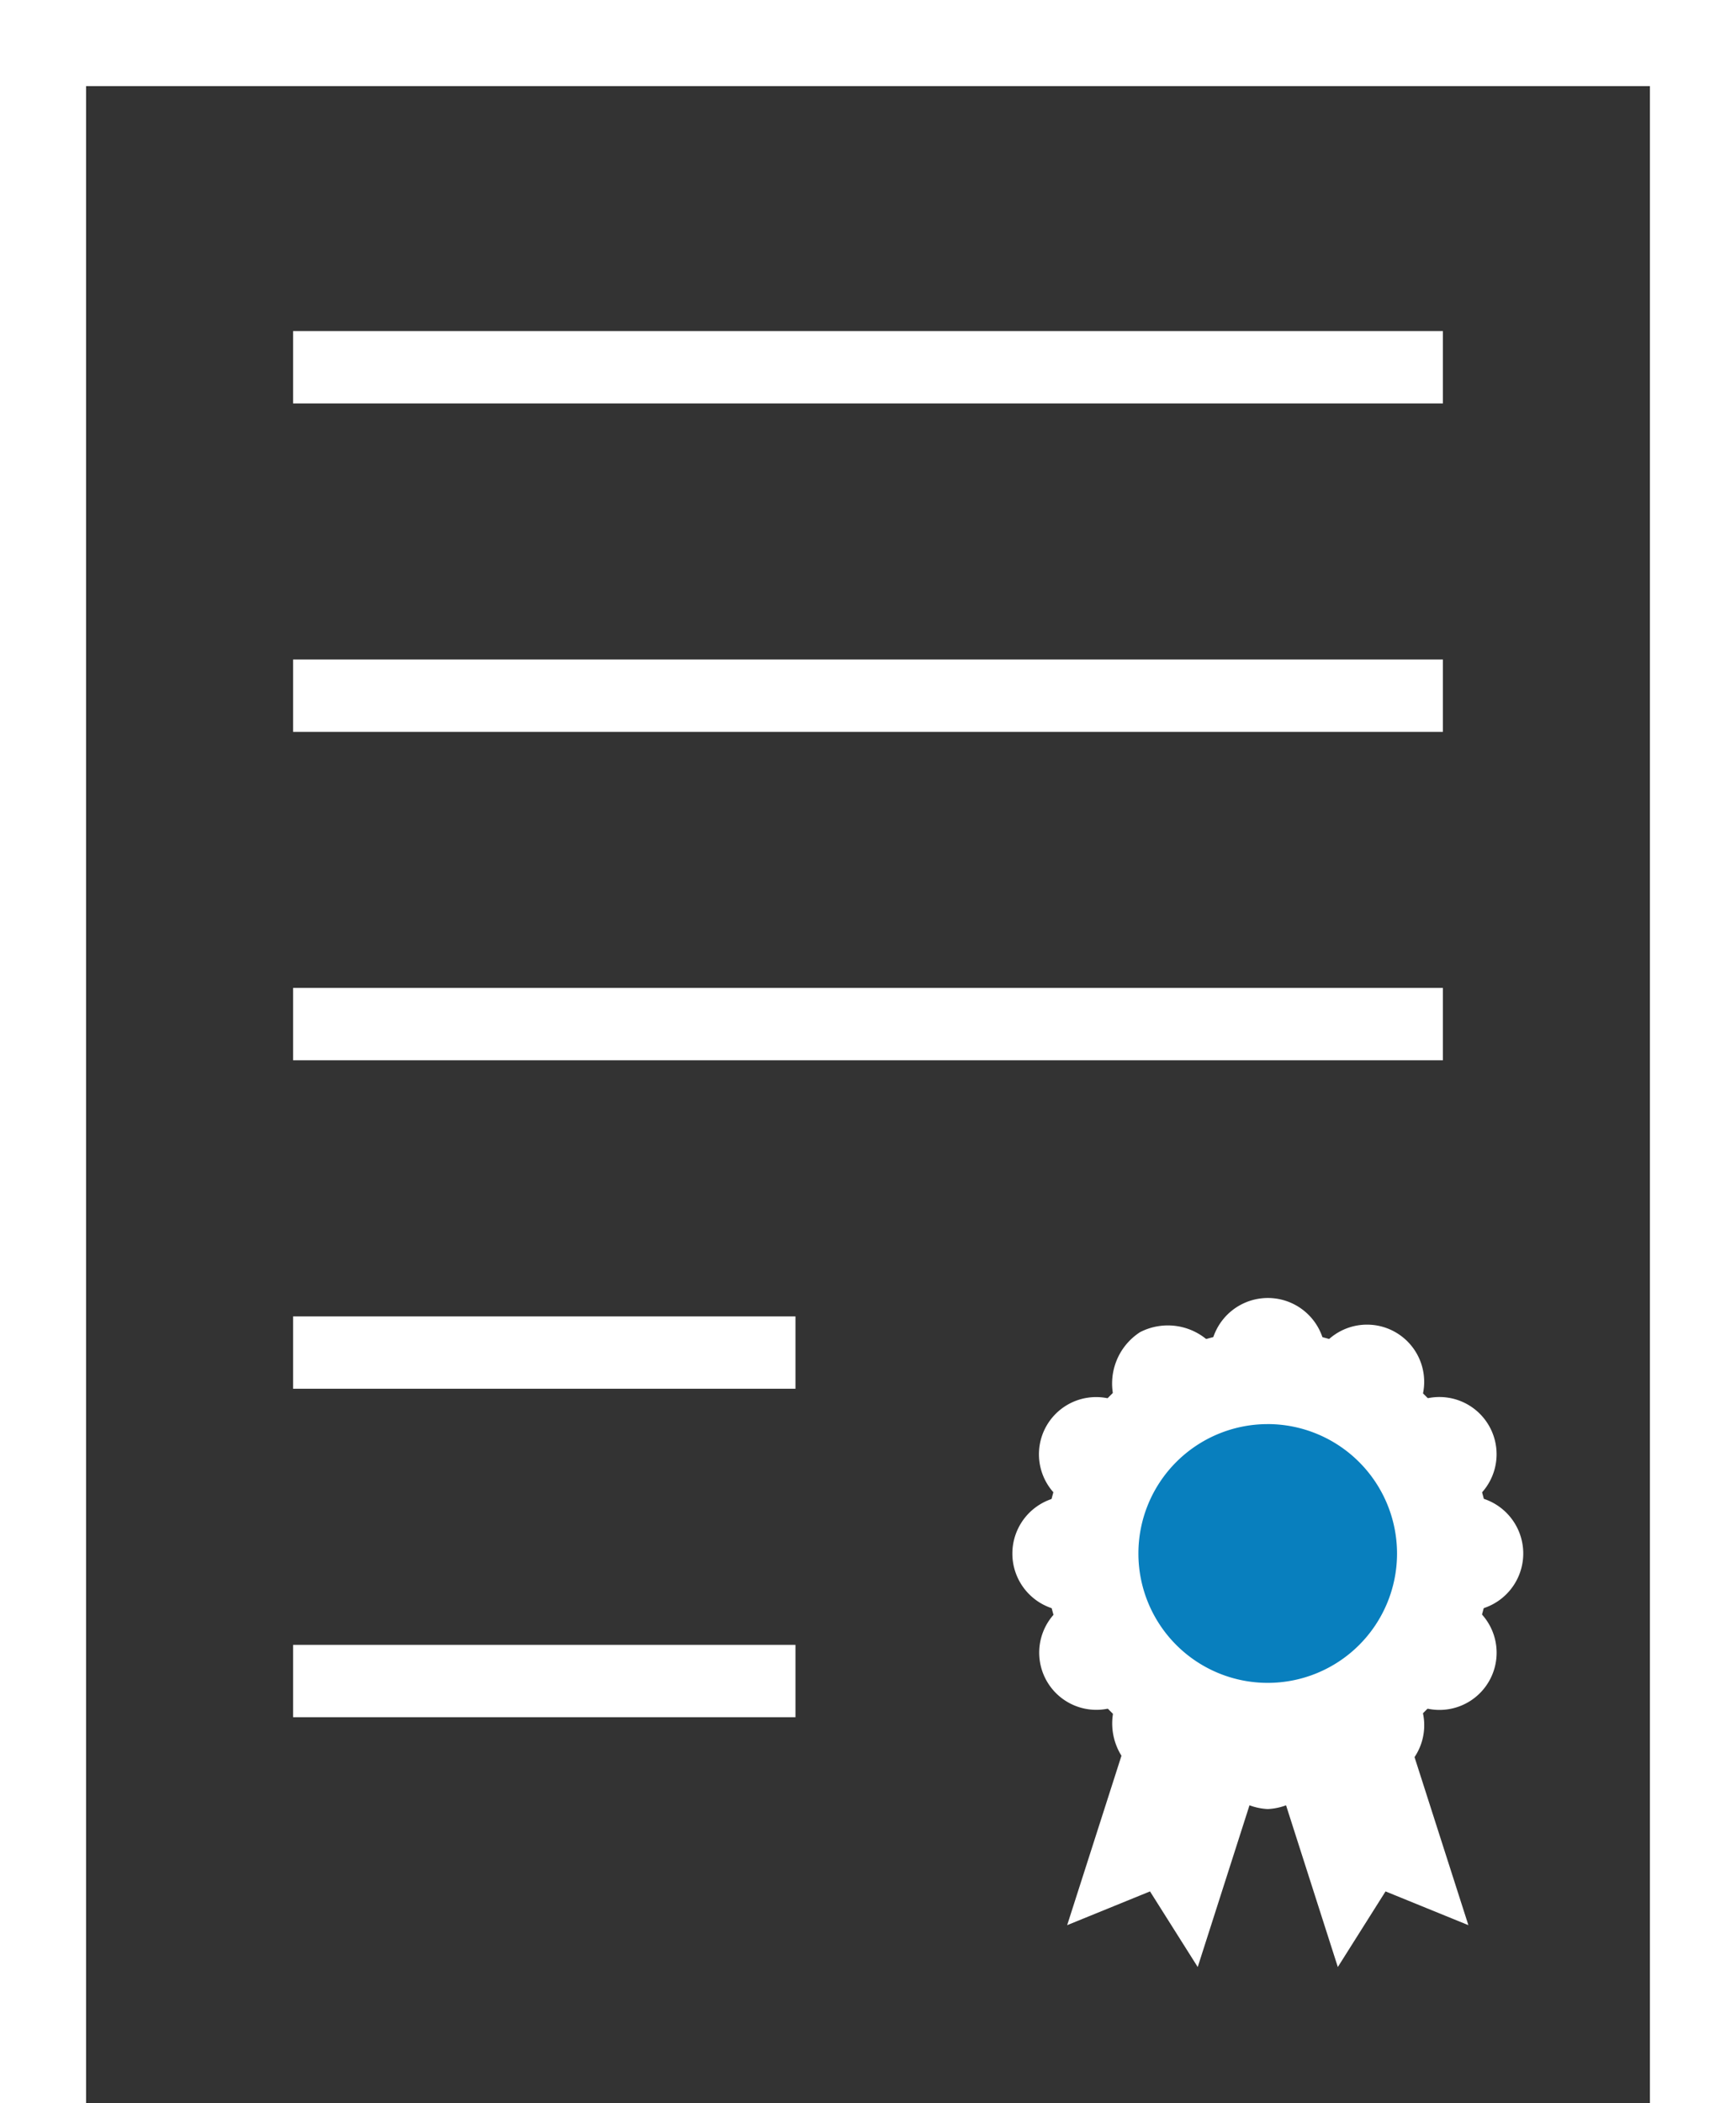
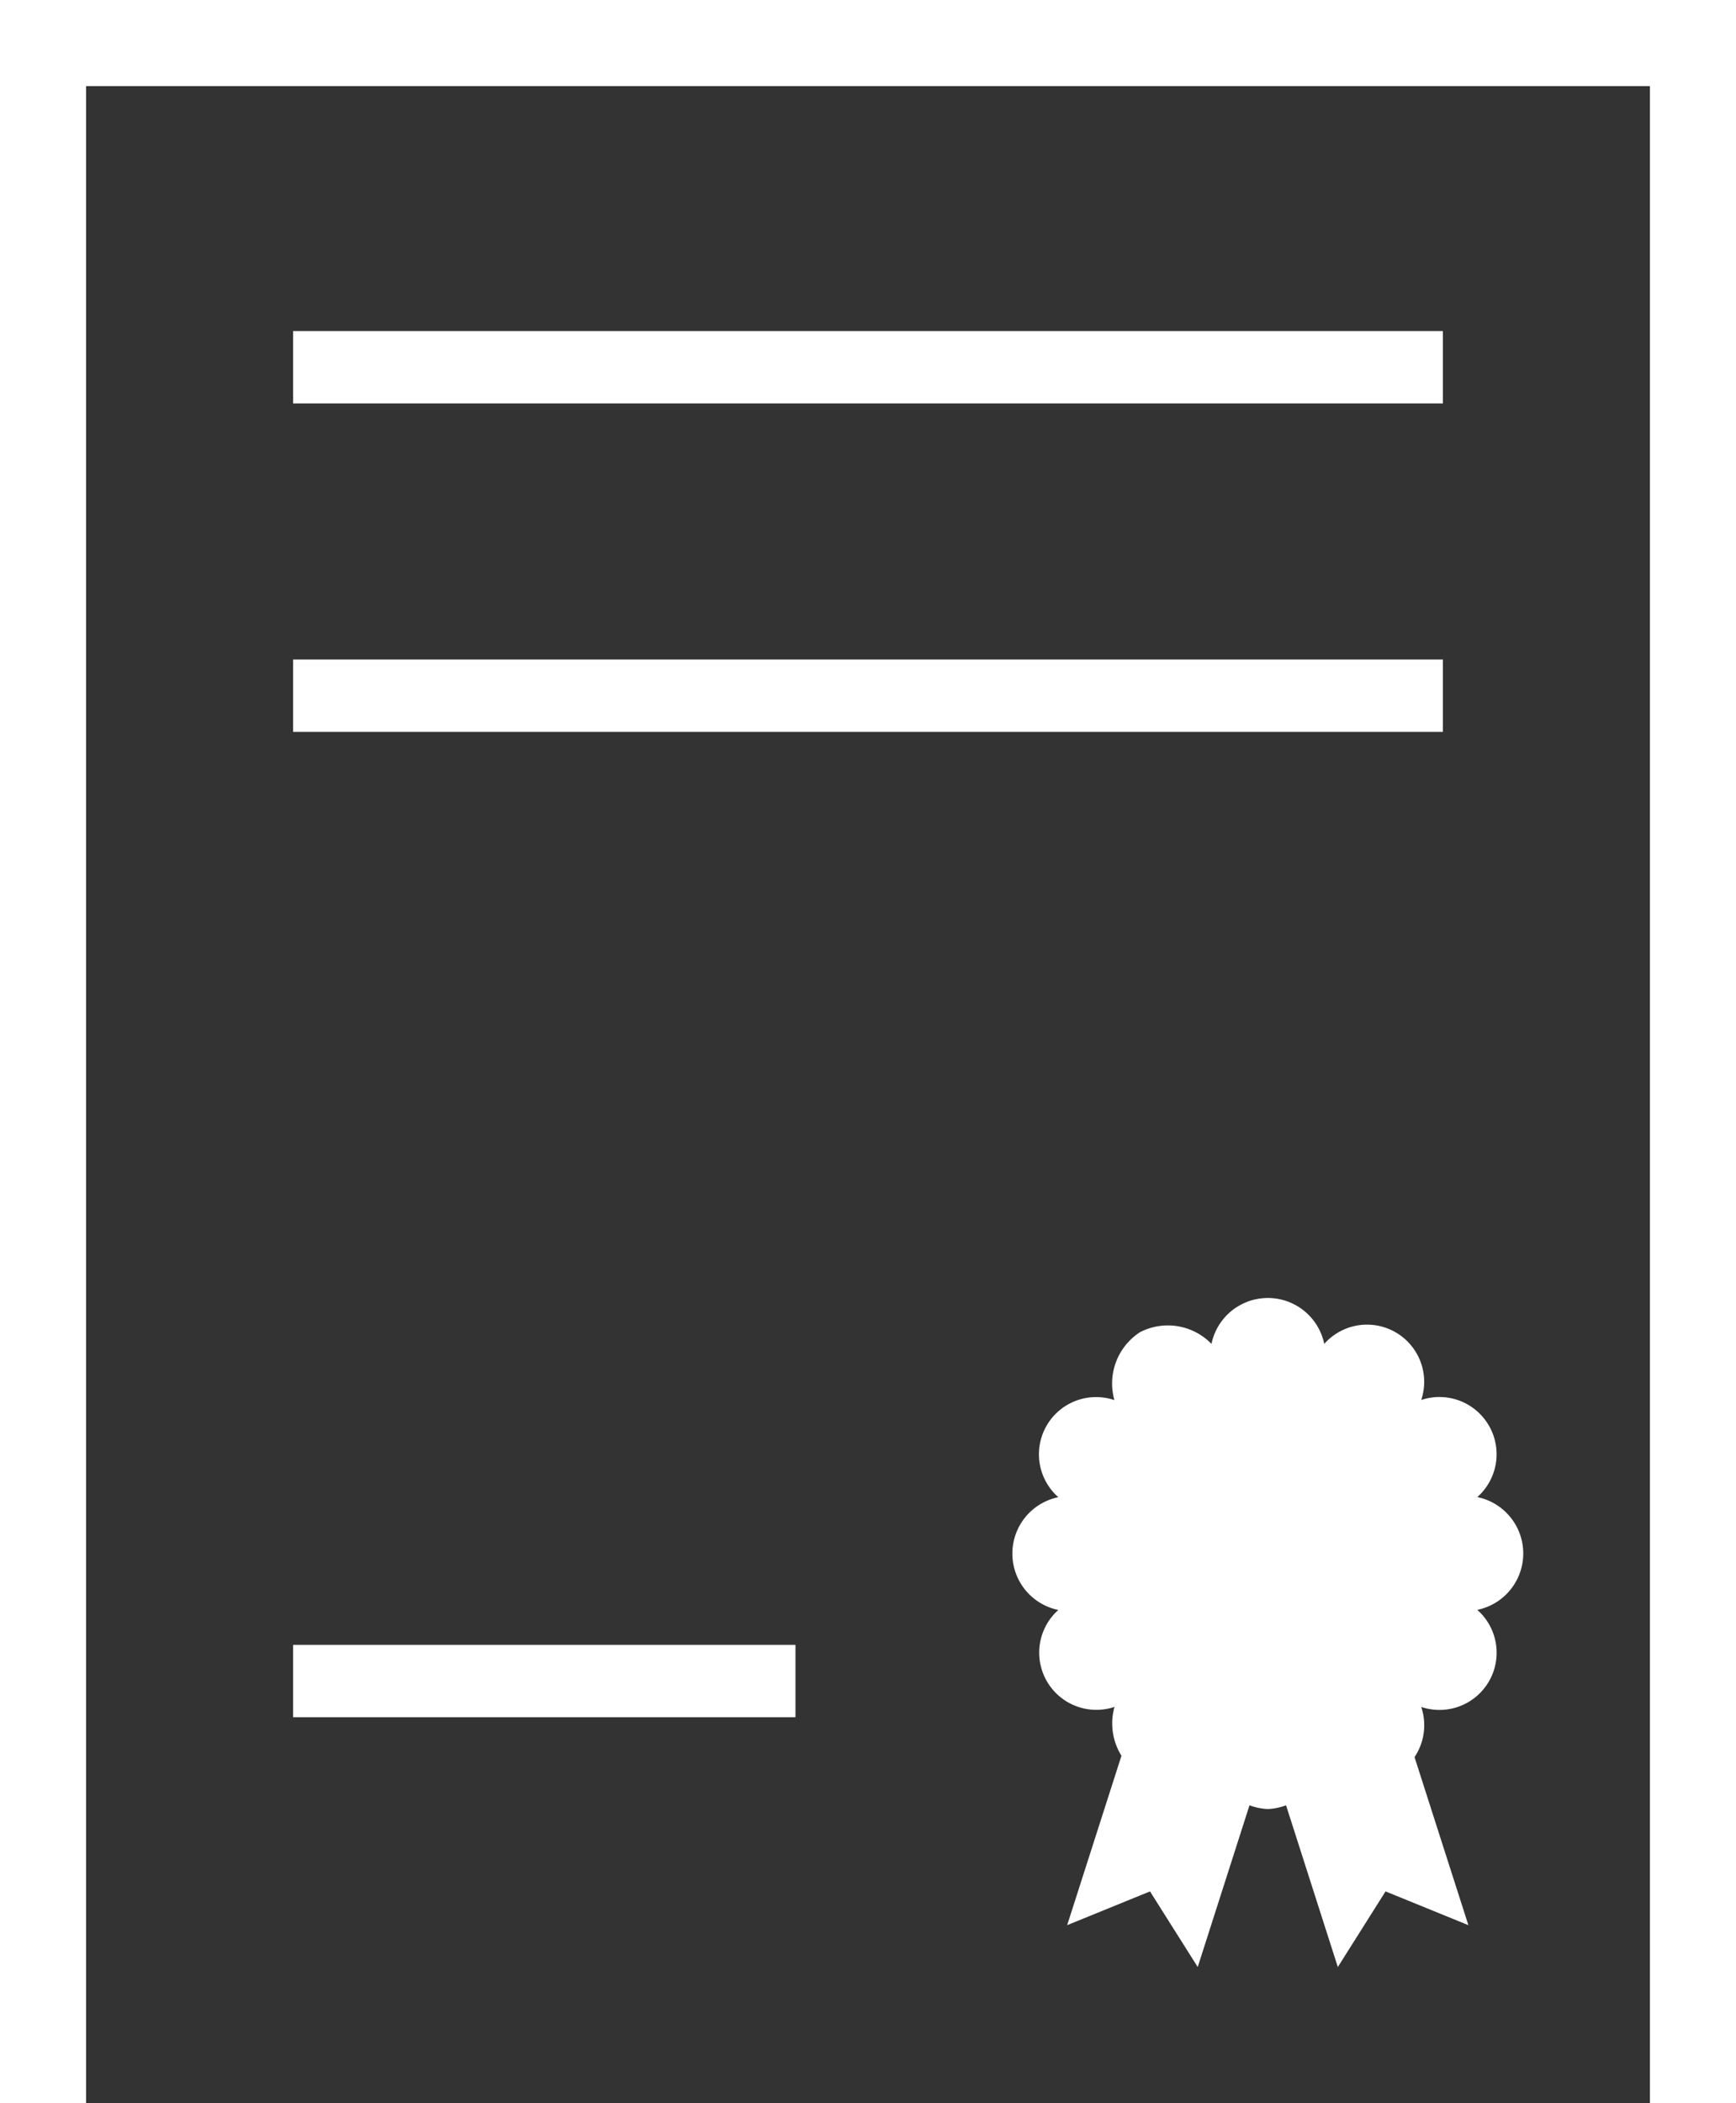
<svg xmlns="http://www.w3.org/2000/svg" width="68.546" height="82.995" viewBox="0 0 68.546 82.995">
  <rect x="0" y="0" width="68.546" height="82.995" fill="#333333" stroke="none" />
  <defs>
    <clipPath id="a">
      <rect width="68.546" height="82.994" fill="none" />
    </clipPath>
  </defs>
  <path d="M0,0V82.995H3.4V3.4H65.146V82.995h3.4V0Z" transform="translate(0 0)" fill="#fff" />
  <rect width="45.399" height="2.855" transform="translate(11.573 26.028)" fill="#fff" />
  <rect width="45.399" height="2.855" transform="translate(11.573 13.066)" fill="#fff" />
-   <rect width="45.399" height="2.858" transform="translate(11.573 38.987)" fill="#fff" />
-   <rect width="19.836" height="2.855" transform="translate(11.573 51.952)" fill="#fff" />
  <rect width="19.836" height="2.855" transform="translate(11.573 64.915)" fill="#fff" />
  <path d="M19.868,34.36l-1.884-2.984-3.271,1.332,3.044-9.494,5.152,1.652Z" transform="translate(27.424 43.269)" fill="#fff" />
  <path d="M20.424,34.36l1.884-2.984,3.271,1.332-3.044-9.494-5.152,1.652Z" transform="translate(32.4 43.269)" fill="#fff" />
  <g transform="translate(0 0)">
    <g clip-path="url(#a)">
      <path d="M31.083,26.771c0,.621-2.621.894-2.772,1.466-.16.6,1.968,2.137,1.667,2.658s-2.706-.55-3.133-.12.647,2.83.117,3.133-2.059-1.827-2.655-1.67c-.573.155-.842,2.775-1.466,2.775s-.891-2.621-1.466-2.775c-.593-.158-2.137,1.97-2.658,1.67s.55-2.706.123-3.136-2.832.647-3.136.12,1.827-2.062,1.67-2.655c-.155-.573-2.772-.845-2.772-1.466s2.618-.894,2.772-1.466c.158-.6-1.97-2.137-1.667-2.658s2.706.55,3.133.12-.647-2.83-.12-3.133,2.062,1.827,2.655,1.667c.576-.152.845-2.772,1.466-2.772s.894,2.621,1.469,2.775c.593.158,2.137-1.97,2.655-1.67s-.547,2.706-.12,3.136,2.83-.647,3.136-.12-1.83,2.062-1.67,2.655c.152.573,2.772.845,2.772,1.466" transform="translate(27.215 34.536)" fill="#fff" />
      <path d="M24.042,38.057a2.425,2.425,0,0,1-2.228-1.816A2.4,2.4,0,0,1,19,36.7a2.406,2.406,0,0,1-1.011-2.675A2.257,2.257,0,0,1,15.771,30.2a2.272,2.272,0,0,1,0-4.451,2.257,2.257,0,0,1,2.214-3.832A2.412,2.412,0,0,1,19,19.235a2.4,2.4,0,0,1,2.818.464,2.274,2.274,0,0,1,4.453,0A2.257,2.257,0,0,1,30.1,21.913a2.258,2.258,0,0,1,2.214,3.832,2.272,2.272,0,0,1,0,4.451A2.257,2.257,0,0,1,30.1,34.027a2.257,2.257,0,0,1-3.832,2.214,2.424,2.424,0,0,1-2.225,1.816M22.49,31.581a2.142,2.142,0,0,1,.558.074,2.1,2.1,0,0,1,.994.584,2.092,2.092,0,0,1,.991-.584,2.114,2.114,0,0,1,1.143.009,2.066,2.066,0,0,1,.561-1,2.142,2.142,0,0,1,1-.564,2.148,2.148,0,0,1,.576-2.134,2.091,2.091,0,0,1-.584-.988,2.124,2.124,0,0,1,.009-1.146,2.124,2.124,0,0,1-1-.567,2.092,2.092,0,0,1-.561-.994,2.148,2.148,0,0,1-2.134-.576,2.144,2.144,0,0,1-2.134.576,2.159,2.159,0,0,1-1.558,1.561,2.145,2.145,0,0,1,0,1.143,2.074,2.074,0,0,1-.581.991,2.084,2.084,0,0,1,.581.994,2.105,2.105,0,0,1-.006,1.14,2.075,2.075,0,0,1,.994.564,2.1,2.1,0,0,1,.567,1,2.052,2.052,0,0,1,.581-.083" transform="translate(26.017 33.338)" fill="#fff" />
-       <path d="M28.954,25.931A6.951,6.951,0,1,1,22,18.98a6.952,6.952,0,0,1,6.951,6.951" transform="translate(28.056 35.377)" fill="#087fbe" />
-       <path d="M22.934,35.246a8.383,8.383,0,1,1,8.386-8.383,8.392,8.392,0,0,1-8.386,8.383m0-13.9a5.519,5.519,0,1,0,5.522,5.519,5.525,5.525,0,0,0-5.522-5.519" transform="translate(27.122 34.445)" fill="#fff" />
-       <path d="M23.2,35.926a8.8,8.8,0,1,1,8.8-8.8,8.806,8.806,0,0,1-8.8,8.8m0-13.9a5.106,5.106,0,1,0,5.106,5.106A5.113,5.113,0,0,0,23.2,22.025" transform="translate(26.856 34.177)" fill="#fff" />
    </g>
  </g>
</svg>